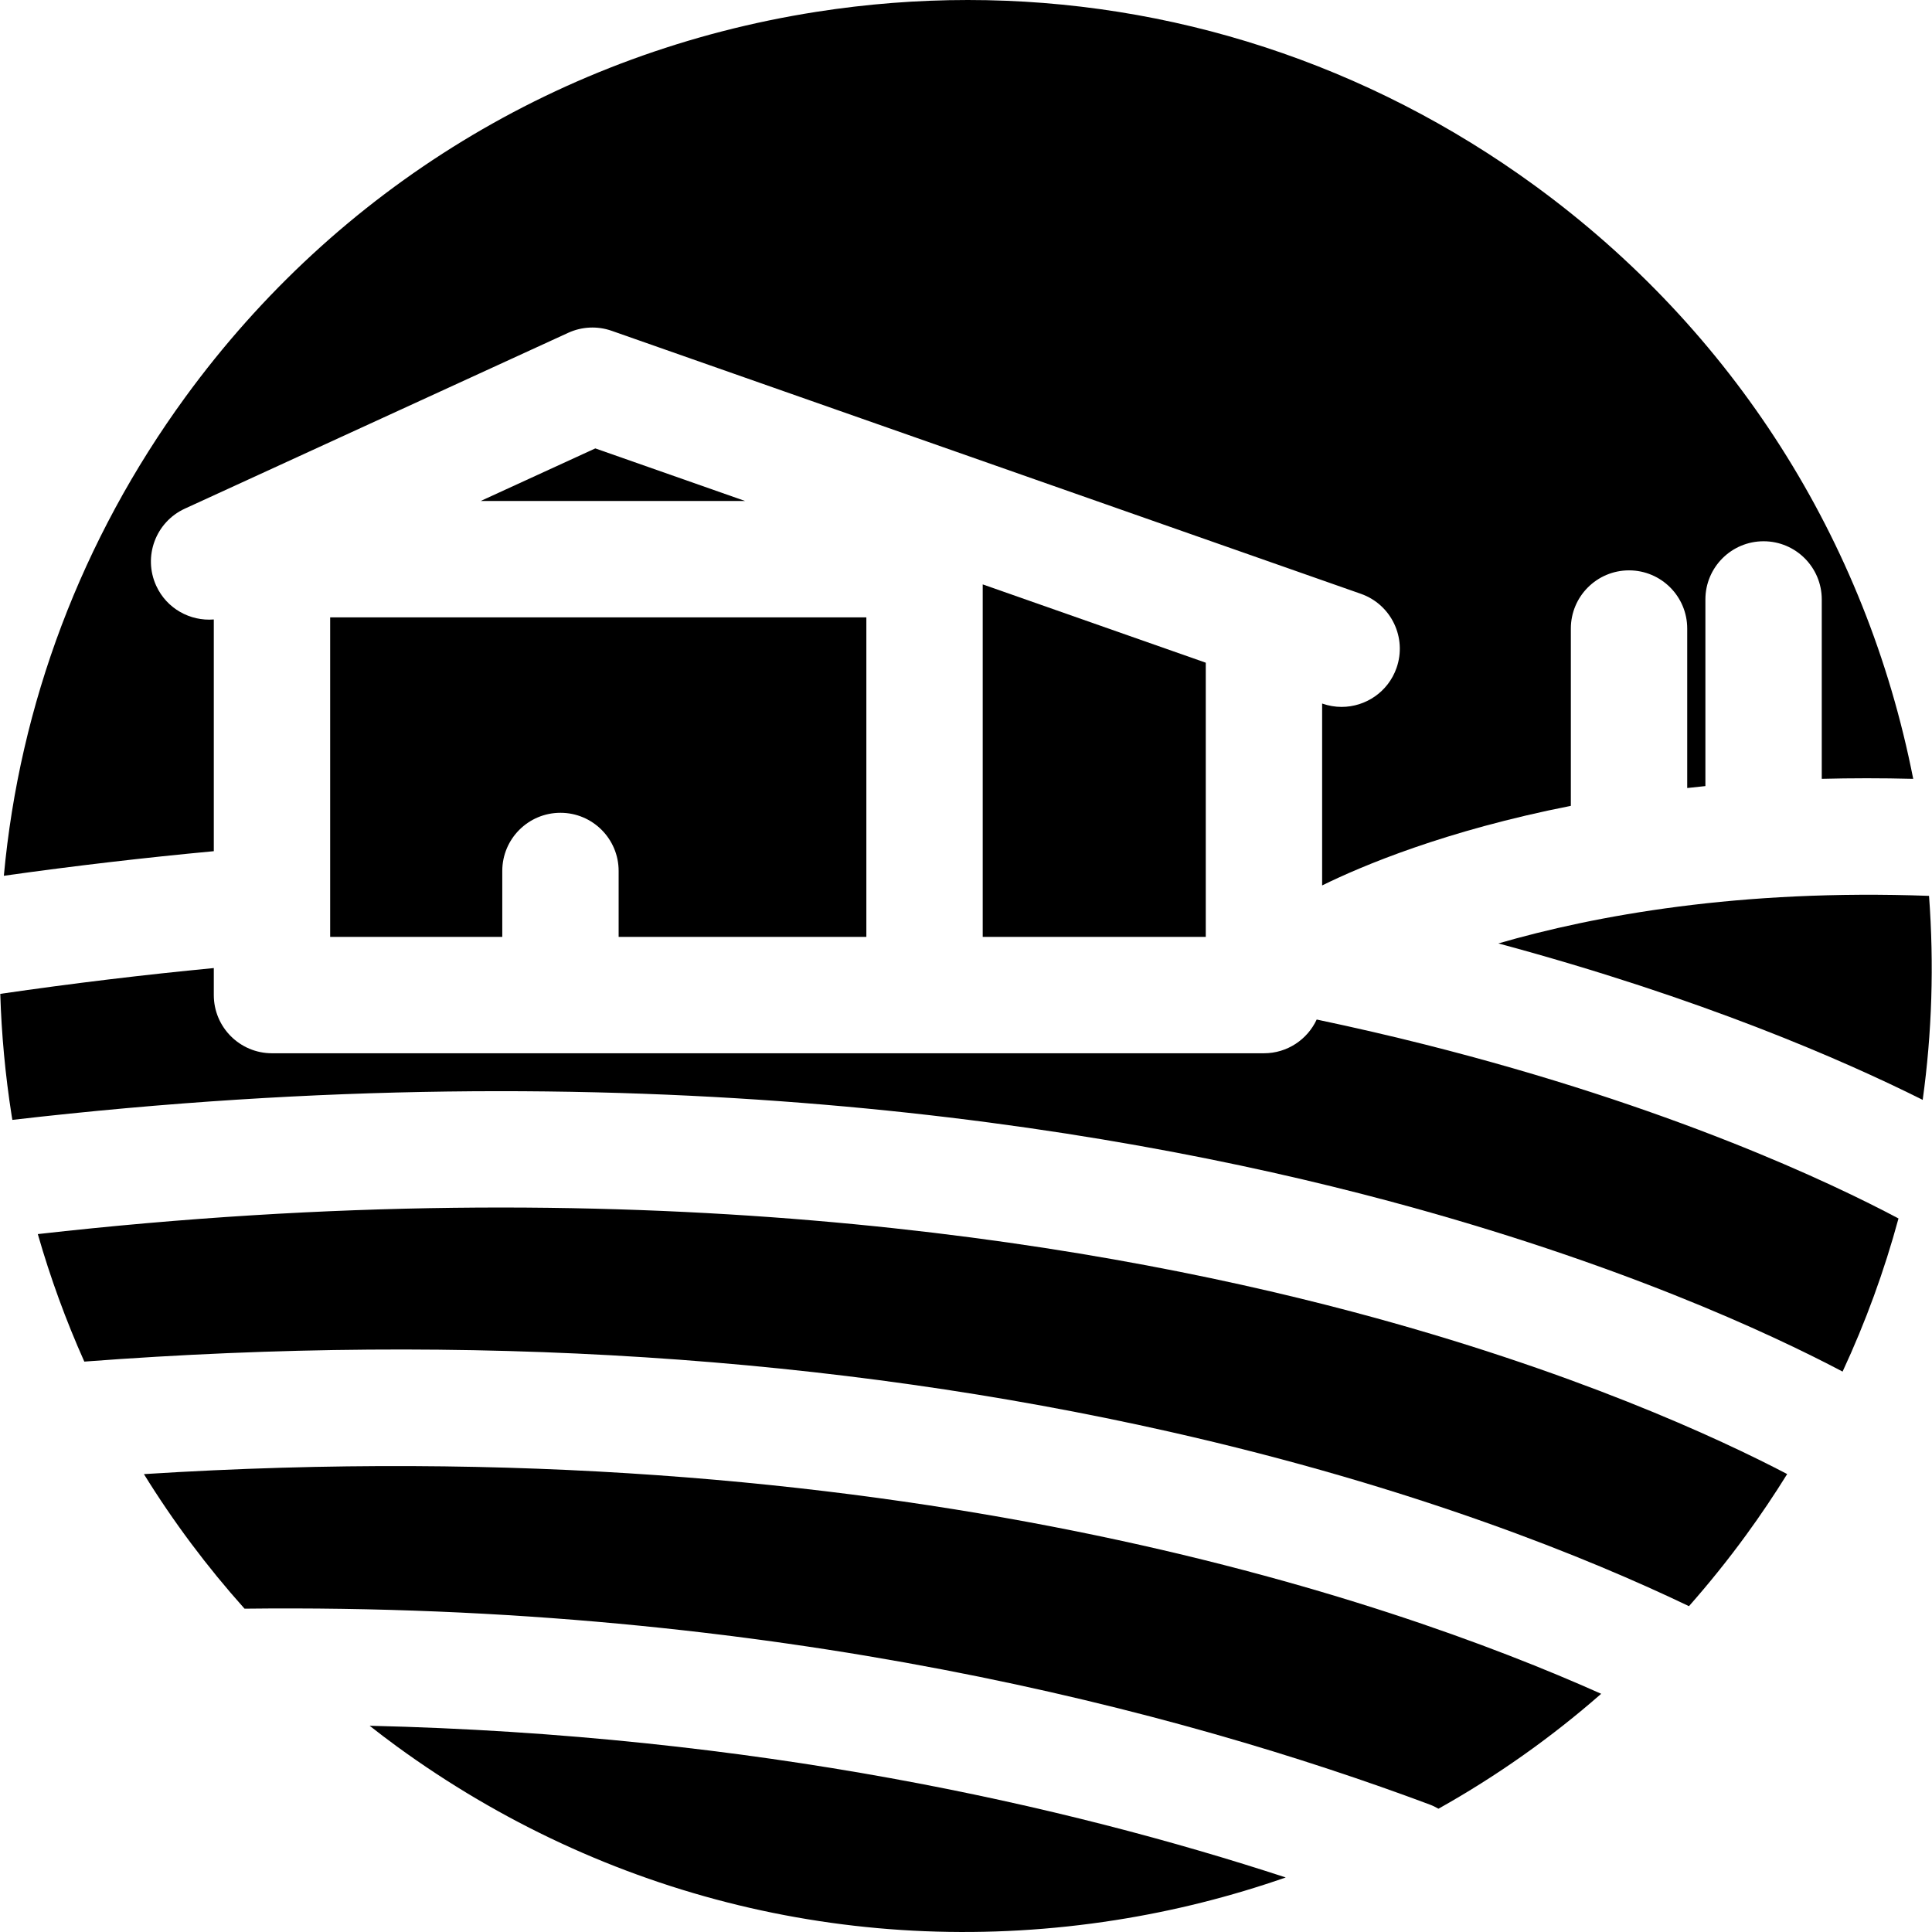
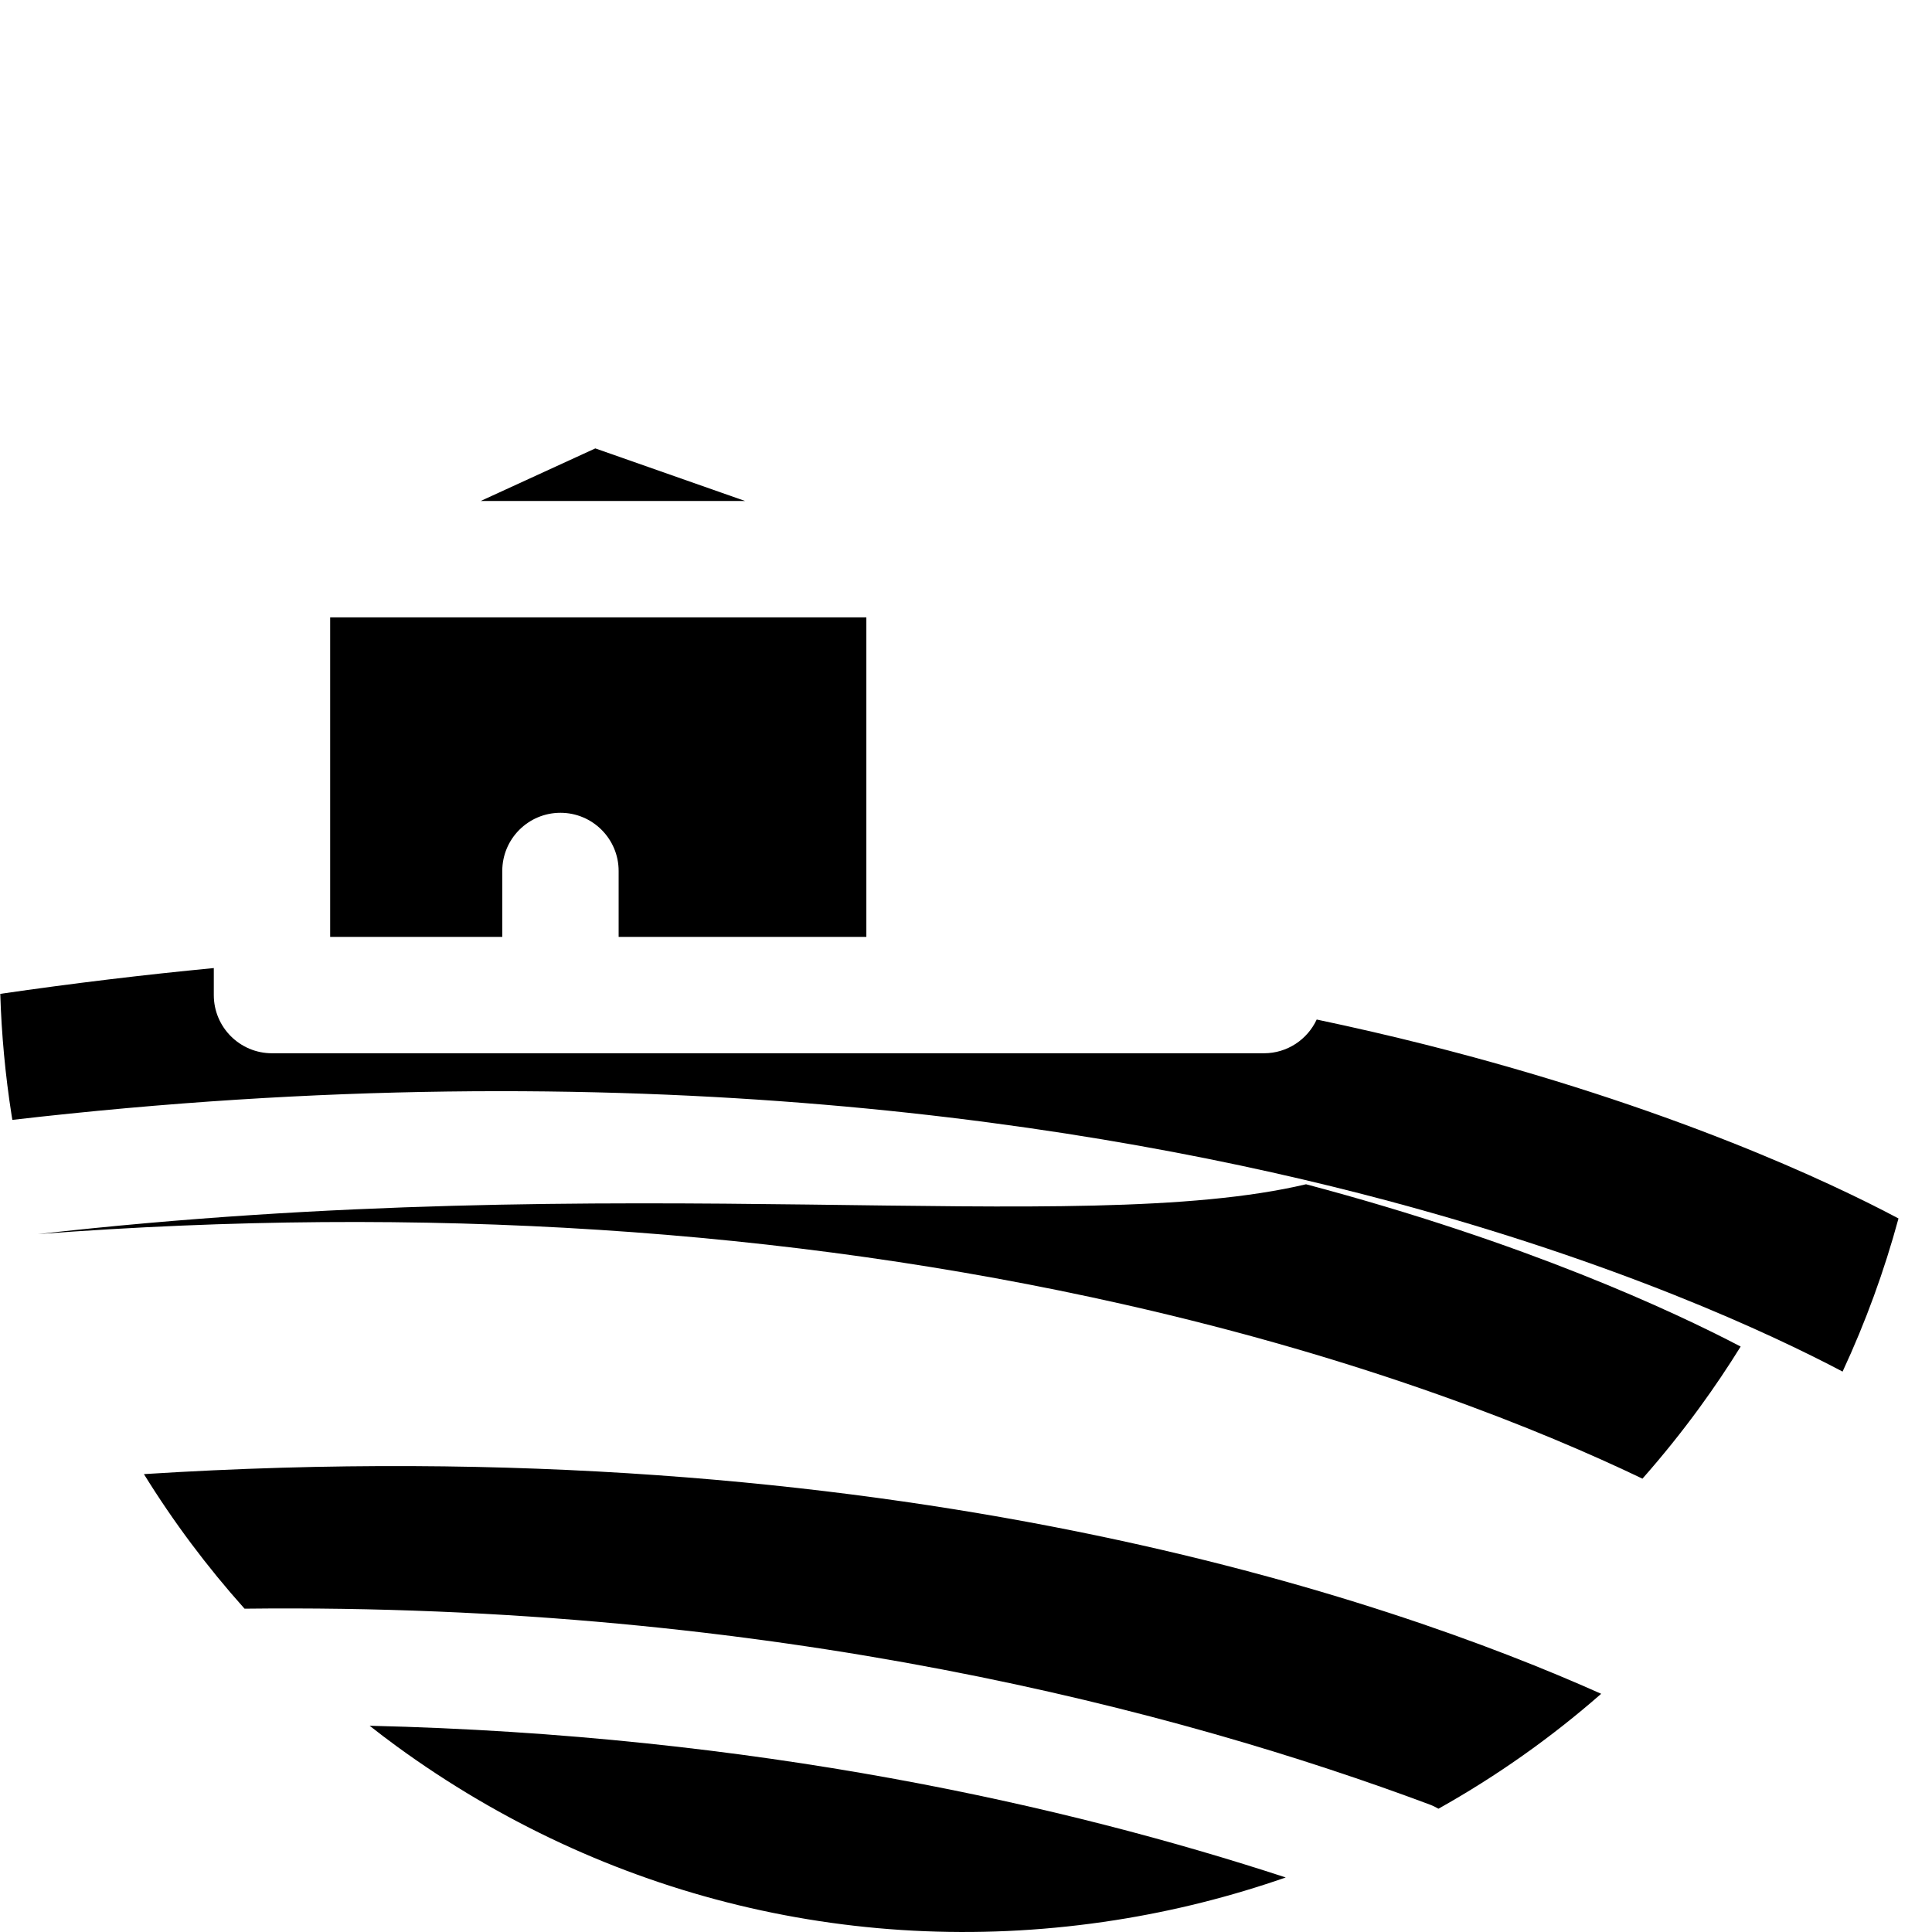
<svg xmlns="http://www.w3.org/2000/svg" fill="#000000" height="800px" width="800px" version="1.1" id="Layer_1" viewBox="0 0 511.999 511.999" xml:space="preserve">
  <g>
    <g>
      <g>
-         <path d="M56.661,164.164c-6.277,0.507-12.484-2.871-15.259-8.926c-3.551-7.742-0.154-16.892,7.586-20.443l101.582-46.591     c3.629-1.667,7.768-1.856,11.534-0.533l198.544,69.697c8.034,2.82,12.262,11.621,9.442,19.655     c-2.226,6.345-8.184,10.313-14.549,10.315c-1.694,0-3.417-0.282-5.107-0.874l-0.056-0.02v48.207     c10.44-5.14,32.568-14.519,65.913-21.092V166.57c0-8.514,6.903-15.418,15.418-15.418c8.516,0,15.418,6.904,15.418,15.418v42.263     c1.59-0.177,3.195-0.35,4.82-0.512v-49.462c0-8.514,6.903-15.418,15.418-15.418c8.516,0,15.418,6.904,15.418,15.418v47.544     c7.765-0.205,15.845-0.214,24.237,0.005C494.564,143.015,459.24,87.479,406.746,49.197C362.475,16.918,310.249,0,256.487,0     c-13.318,0-26.728,1.038-40.138,3.138C148.806,13.713,89.426,49.957,49.144,105.196C21.561,143.02,5.201,186.652,1.019,232.088     c19.057-2.684,37.594-4.826,55.641-6.514V164.164z" />
        <path d="M105.139,462.796c55.237,40.282,122.857,56.645,190.397,46.064c15.545-2.433,30.648-6.243,45.196-11.315     c-58.13-19.006-140.477-37.81-242.777-40.203C100.316,459.193,102.701,461.02,105.139,462.796z" />
-         <path d="M10.02,327.047c3.327,11.604,7.452,22.887,12.325,33.791c101.922-7.721,198.595-1.486,287.499,18.557     c65.204,14.703,111.522,33.68,137.748,46.256c5.302-6.012,10.363-12.291,15.144-18.85c3.848-5.276,7.473-10.668,10.882-16.16     c-17.793-9.313-56.764-27.509-115.179-43.008C285.307,328.231,166.386,309.375,10.02,327.047z" />
+         <path d="M10.02,327.047c101.922-7.721,198.595-1.486,287.499,18.557     c65.204,14.703,111.522,33.68,137.748,46.256c5.302-6.012,10.363-12.291,15.144-18.85c3.848-5.276,7.473-10.668,10.882-16.16     c-17.793-9.313-56.764-27.509-115.179-43.008C285.307,328.231,166.386,309.375,10.02,327.047z" />
        <path d="M38.139,390.655c7.8,12.614,16.715,24.538,26.666,35.661c140.306-1.622,248.174,27.289,314.096,51.909     c0.814,0.304,1.576,0.685,2.305,1.104c15.361-8.605,29.808-18.79,43.12-30.457C368.246,423.791,236.084,378.128,38.139,390.655z" />
-         <path d="M511.212,237.412c-50.231-1.835-88.566,5.202-114.13,12.604c53.802,14.492,91.481,30.964,112.451,41.463     C511.997,273.708,512.566,255.604,511.212,237.412z" />
        <path d="M348.938,270.183c-2.448,5.275-7.779,8.943-13.978,8.943H72.079c-8.516,0-15.418-6.904-15.418-15.418v-7.163     c-18.325,1.761-37.187,4.016-56.59,6.838c0.33,10.705,1.324,21.458,3.008,32.21c0.062,0.398,0.137,0.789,0.2,1.187     c163.583-18.944,288.19,1.007,364.688,21.482c60.785,16.269,101.164,35.117,120.336,45.223     c6.109-13.133,11.055-26.703,14.817-40.581c-17.796-9.448-60.364-29.677-125.537-46.114     C368.678,274.545,359.1,272.326,348.938,270.183z" />
-         <polygon points="319.542,248.289 319.542,175.622 260.43,154.872 260.43,248.289    " />
        <path d="M229.593,248.289L229.593,248.289v-84.683H87.497v84.683h45.612v-17.473c0-8.514,6.903-15.418,15.418-15.418     s15.418,6.904,15.418,15.418v17.474H229.593z" />
        <polygon points="127.375,132.77 197.471,132.77 157.764,118.832    " />
      </g>
    </g>
  </g>
</svg>